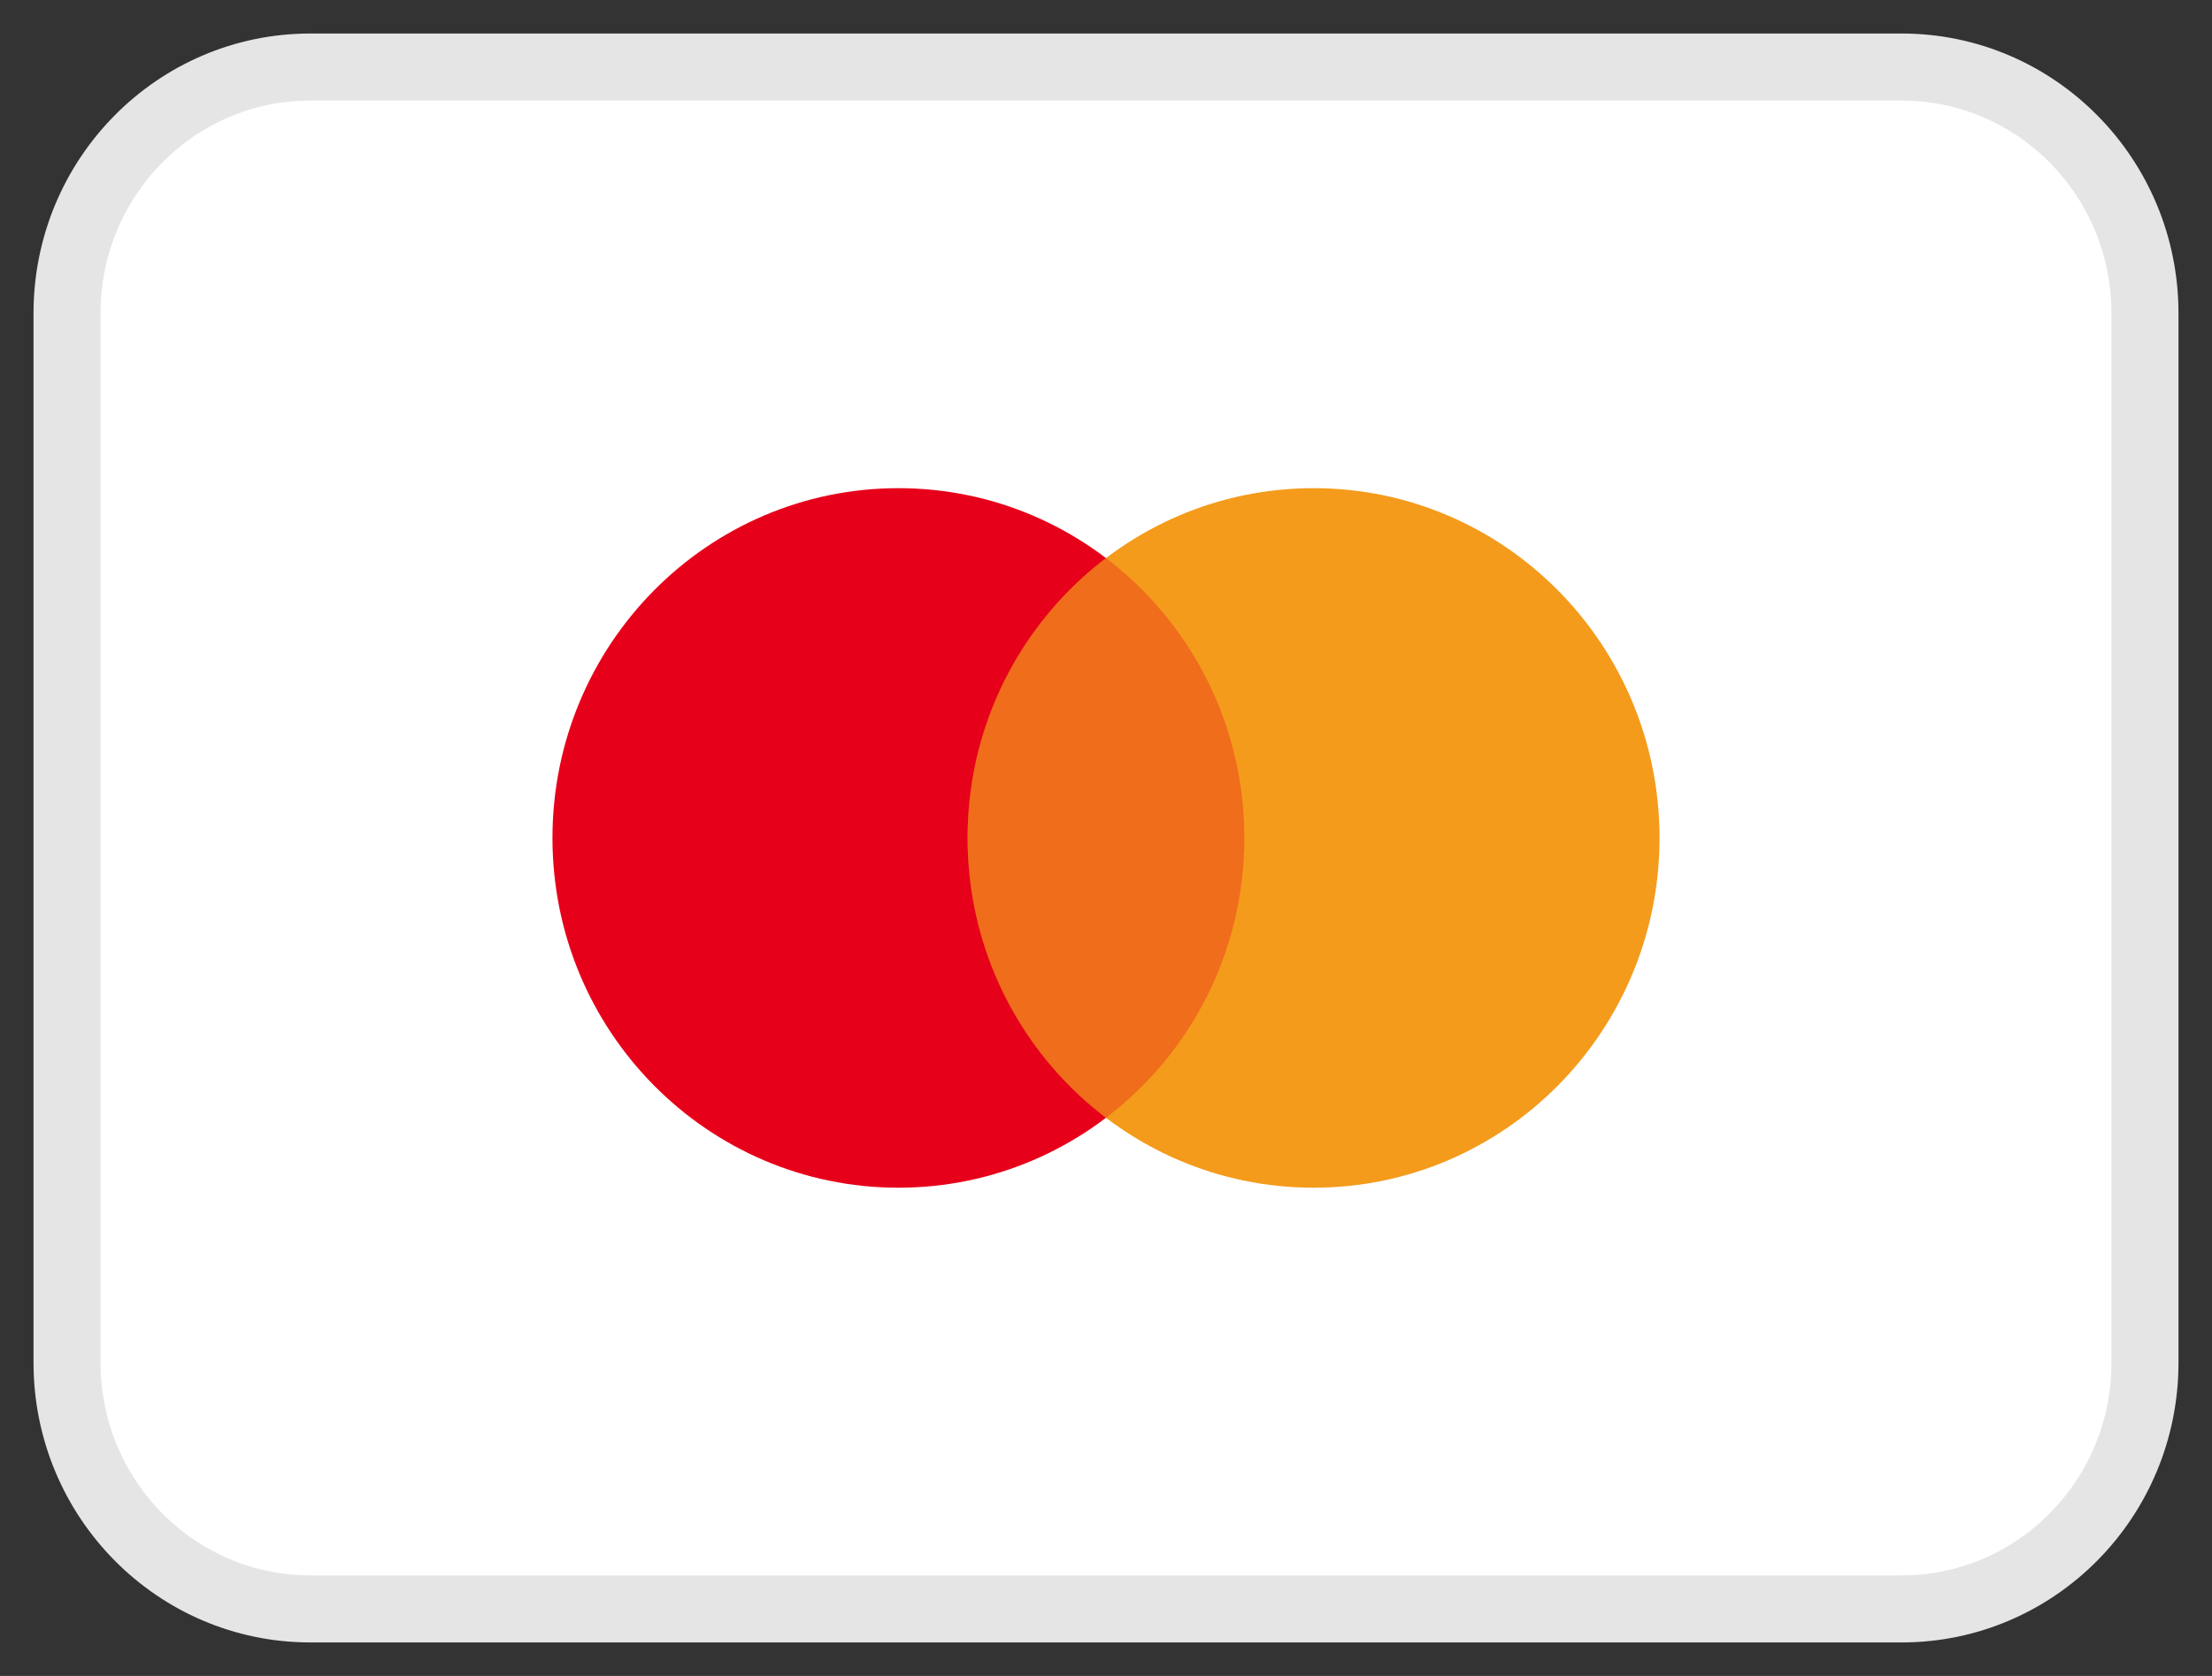
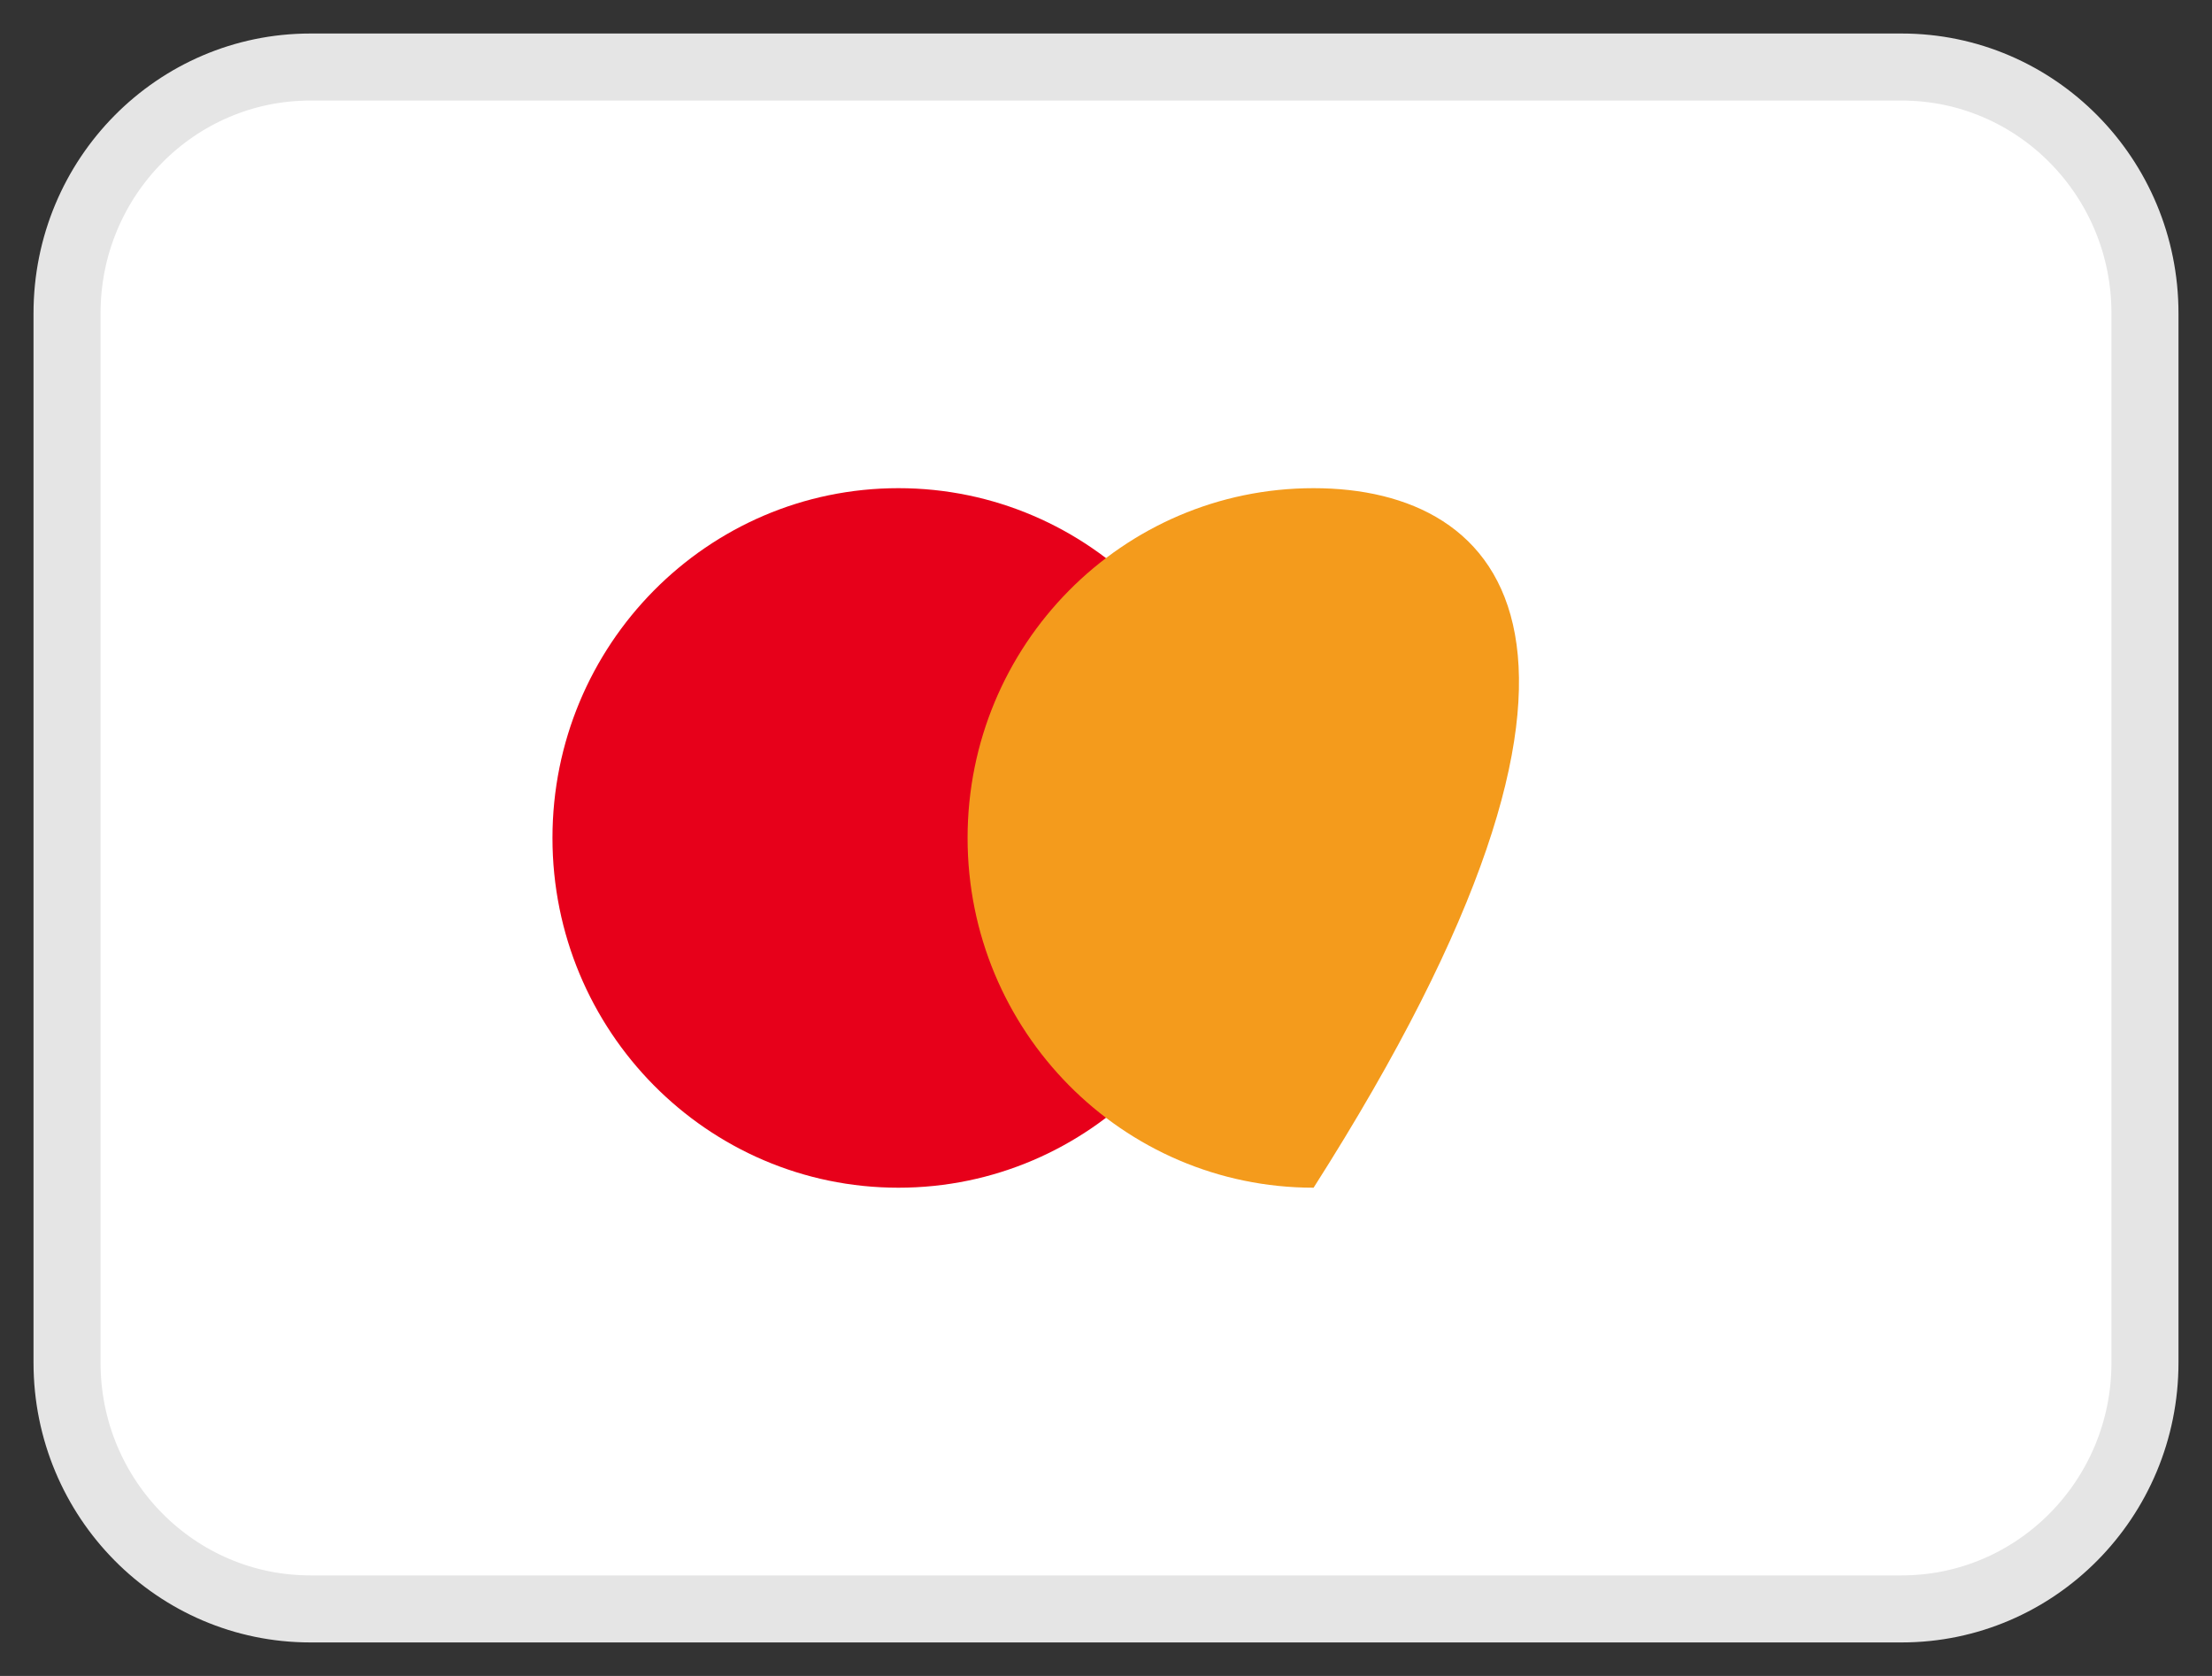
<svg xmlns="http://www.w3.org/2000/svg" width="33" height="25" viewBox="0 0 33 25" fill="none">
  <rect x="0" y="0" width="33" height="25" fill="#333333" stroke="none" />
  <path d="M4.629 1H28.371C30.37 1 32 2.64 32 4.674V20.326C32 22.36 30.37 24 28.371 24H4.629C2.63 24 1 22.36 1 20.326V4.674C1 2.64 2.63 1 4.629 1Z" fill="white" stroke="#E5E5E5" />
  <path d="M13.403 17.717C16.254 17.717 18.564 15.381 18.564 12.5C18.564 9.618 16.254 7.282 13.403 7.282C10.553 7.282 8.242 9.618 8.242 12.5C8.242 15.381 10.553 17.717 13.403 17.717Z" fill="#E7001A" />
-   <path d="M19.597 17.717C22.447 17.717 24.758 15.381 24.758 12.5C24.758 9.618 22.447 7.282 19.597 7.282C16.746 7.282 14.435 9.618 14.435 12.5C14.435 15.381 16.746 17.717 19.597 17.717Z" fill="#F49B1C" />
-   <path opacity="0.3" fill-rule="evenodd" clip-rule="evenodd" d="M16.5 8.326C17.754 9.278 18.564 10.793 18.564 12.5C18.564 14.207 17.754 15.722 16.5 16.674C15.246 15.722 14.435 14.207 14.435 12.5C14.435 10.793 15.246 9.278 16.5 8.326Z" fill="#E7001A" />
+   <path d="M19.597 17.717C24.758 9.618 22.447 7.282 19.597 7.282C16.746 7.282 14.435 9.618 14.435 12.5C14.435 15.381 16.746 17.717 19.597 17.717Z" fill="#F49B1C" />
</svg>